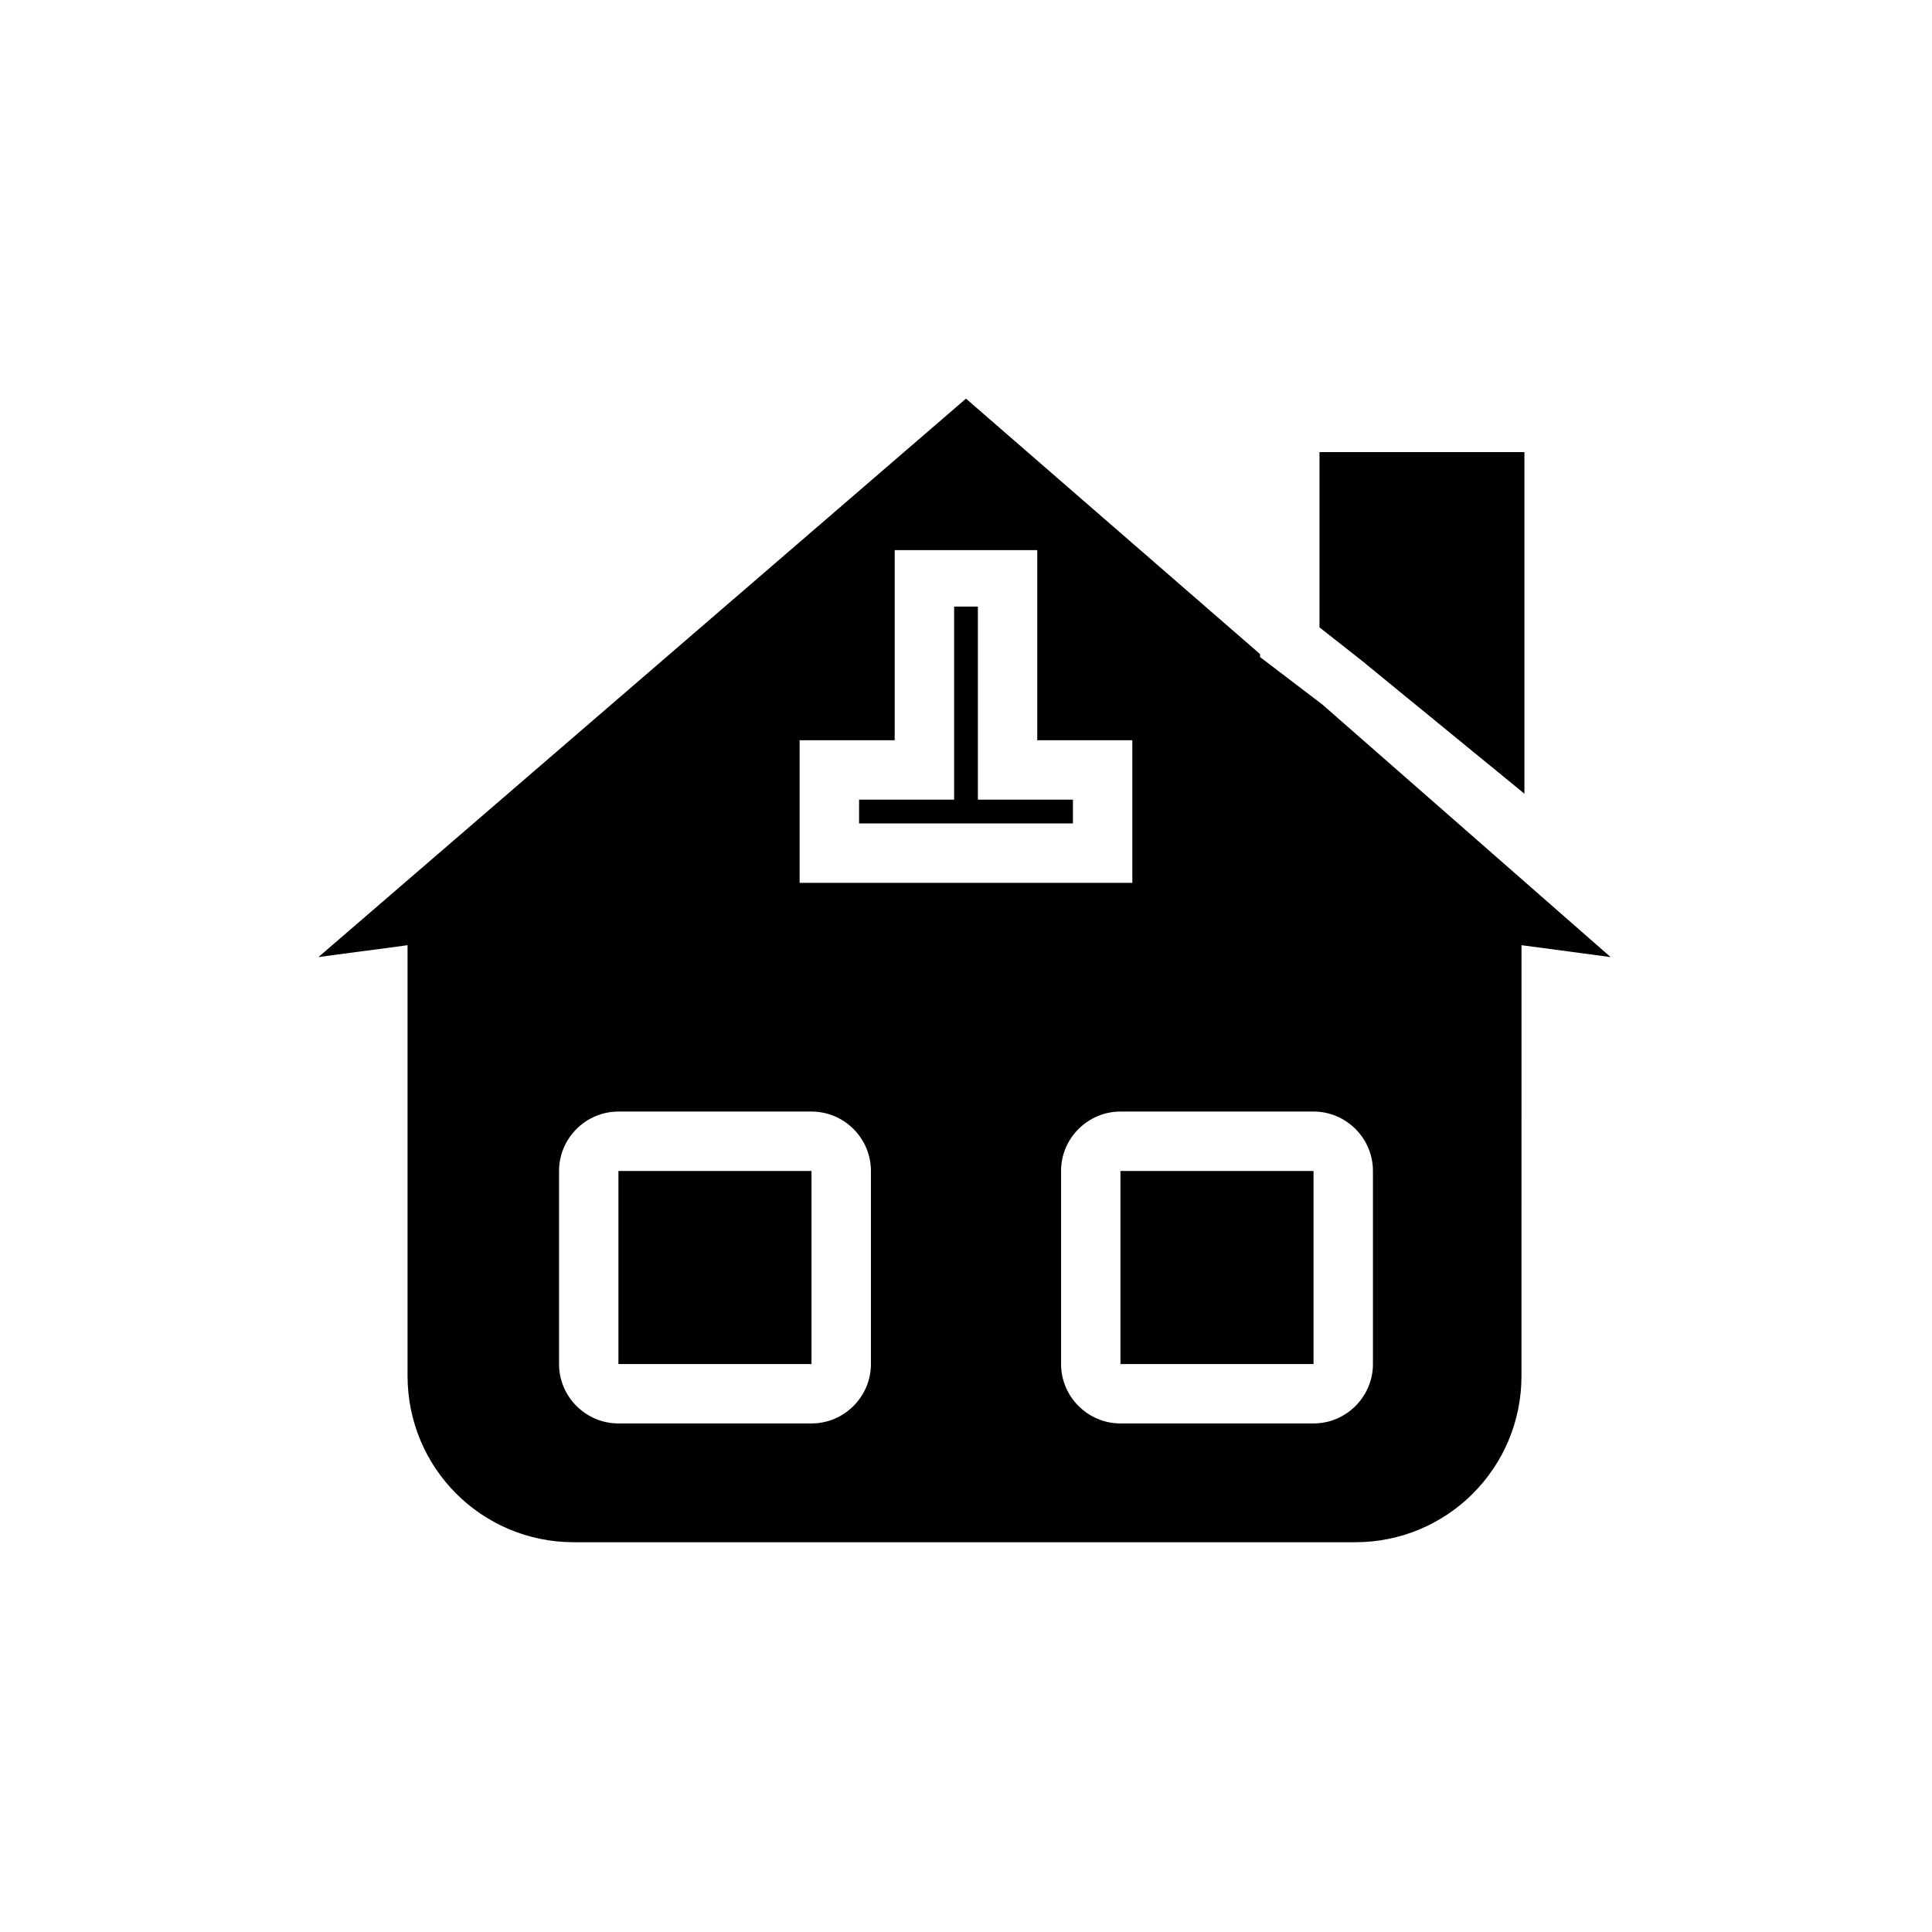
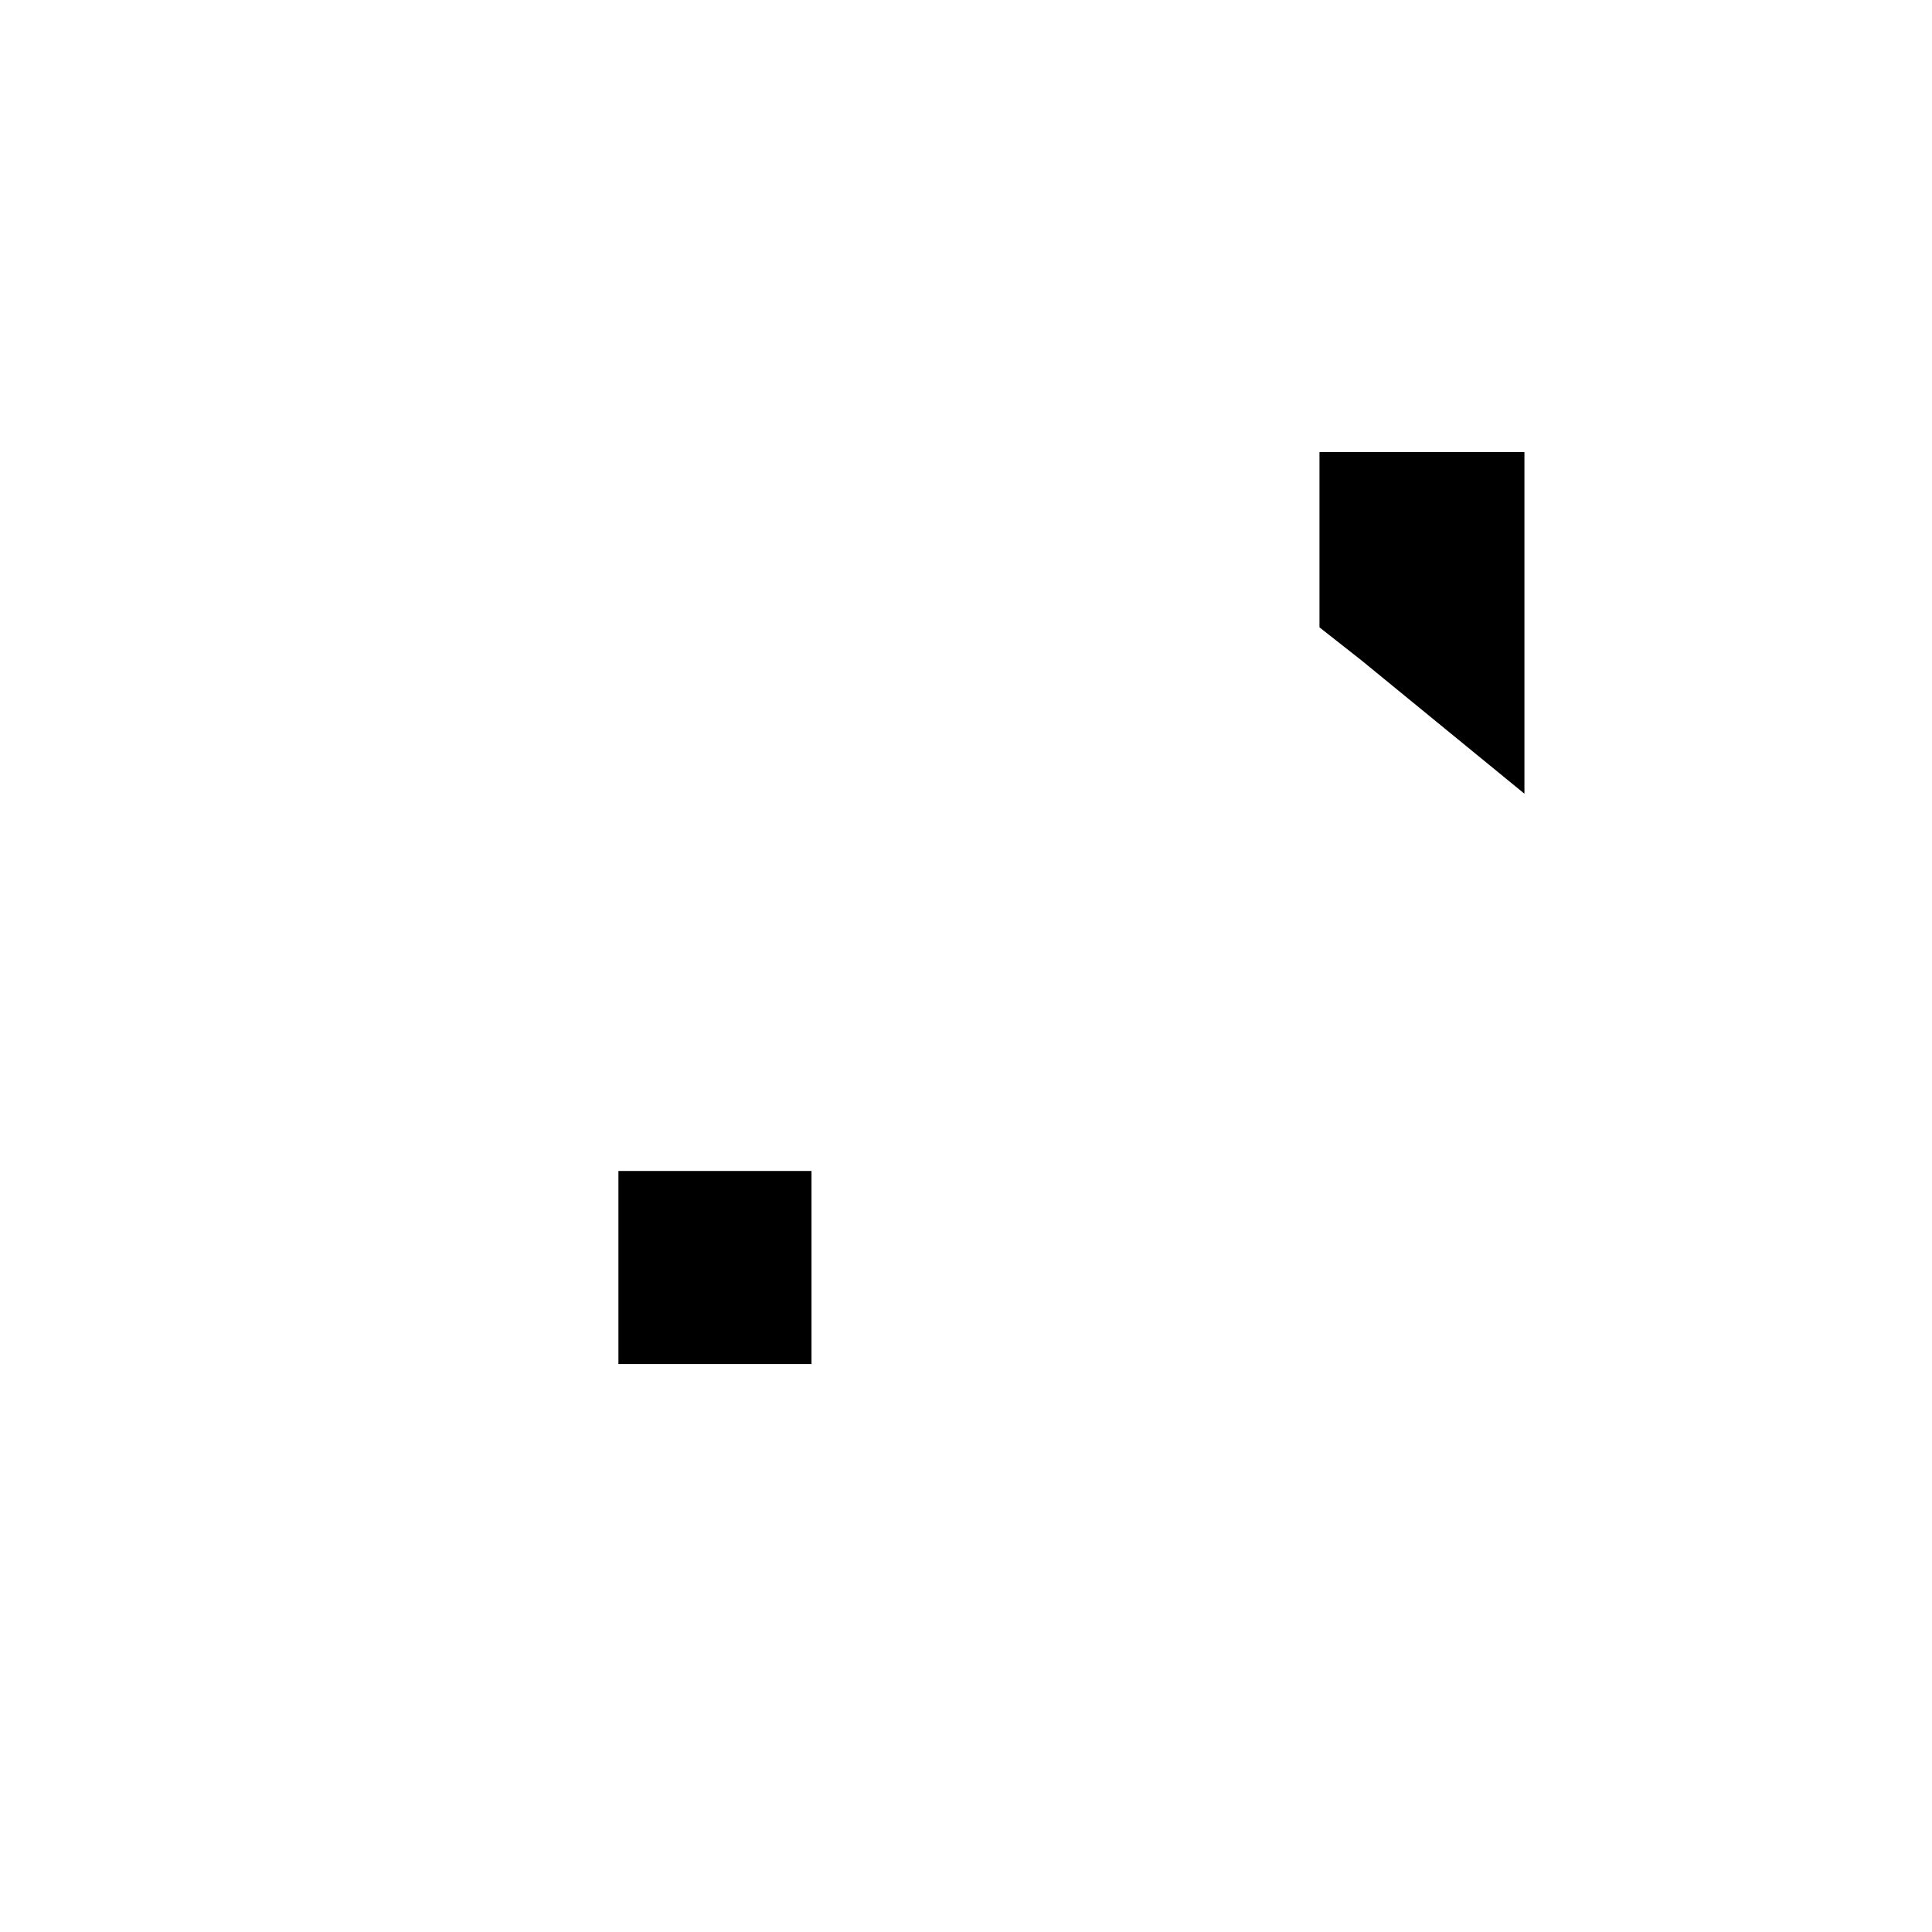
<svg xmlns="http://www.w3.org/2000/svg" fill="#000000" width="800px" height="800px" version="1.1" viewBox="144 144 512 512">
  <g>
    <path d="m547.99 354.34v-90.527h-54.316v46.445l11.02 8.66z" />
-     <path d="m403.15 304.75h-6.297v51.168h-25.191v6.297h56.676v-6.297h-25.188z" />
-     <path d="m477.93 318.13v-0.789l-77.93-67.695-171.61 147.99 23.617-3.148v114.14c0 24.402 19.68 44.082 44.082 44.082h207.04c24.402 0 44.082-19.68 44.082-44.082l0.004-114.14 23.617 3.148-76.363-66.91zm-122.02 22.043h25.191v-50.383h37.785v50.383h25.191v37.785h-88.168zm18.895 165.31c0 8.66-7.086 15.742-15.742 15.742h-51.168c-8.66 0-15.742-7.086-15.742-15.742v-51.168c0-8.66 7.086-15.742 15.742-15.742h51.168c8.66 0 15.742 7.086 15.742 15.742zm133.04-51.168v51.168c0 8.66-7.086 15.742-15.742 15.742h-51.168c-8.66 0-15.742-7.086-15.742-15.742v-51.168c0-8.66 7.086-15.742 15.742-15.742h51.168c8.66-0.004 15.742 7.082 15.742 15.742z" />
-     <path d="m440.93 454.32h51.168v51.168h-51.168z" />
    <path d="m307.89 454.32h51.168v51.168h-51.168z" />
  </g>
</svg>